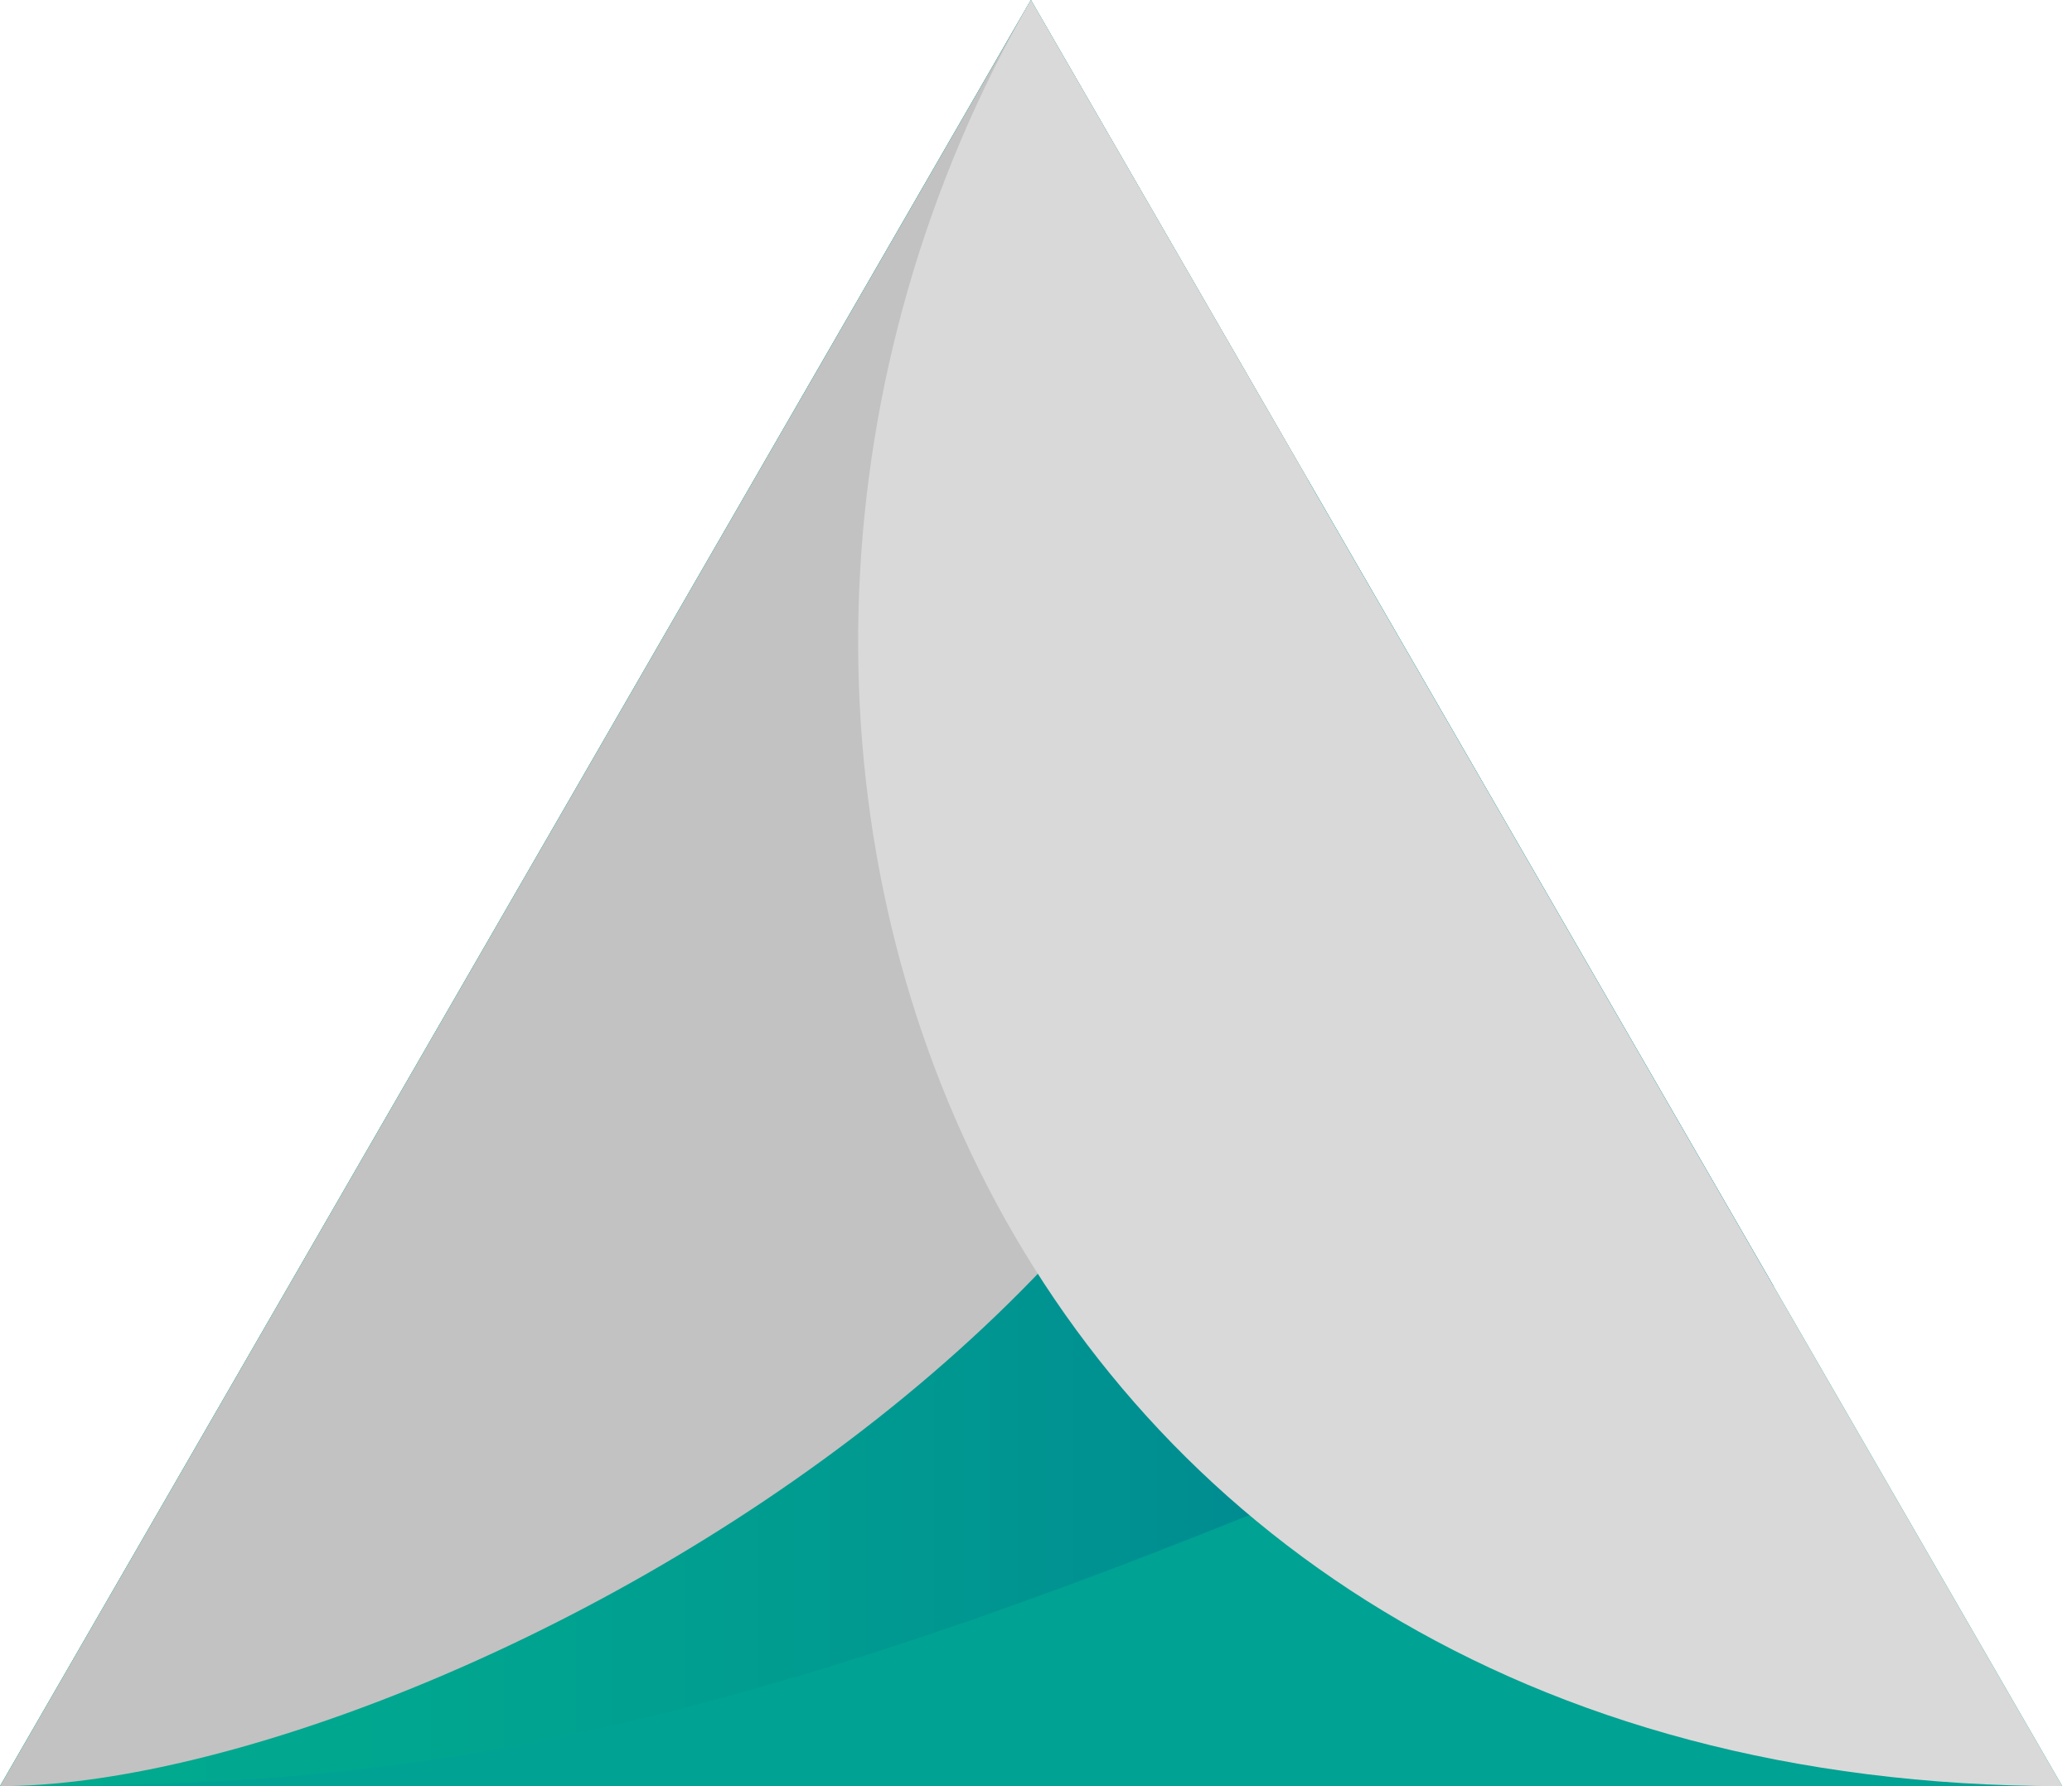
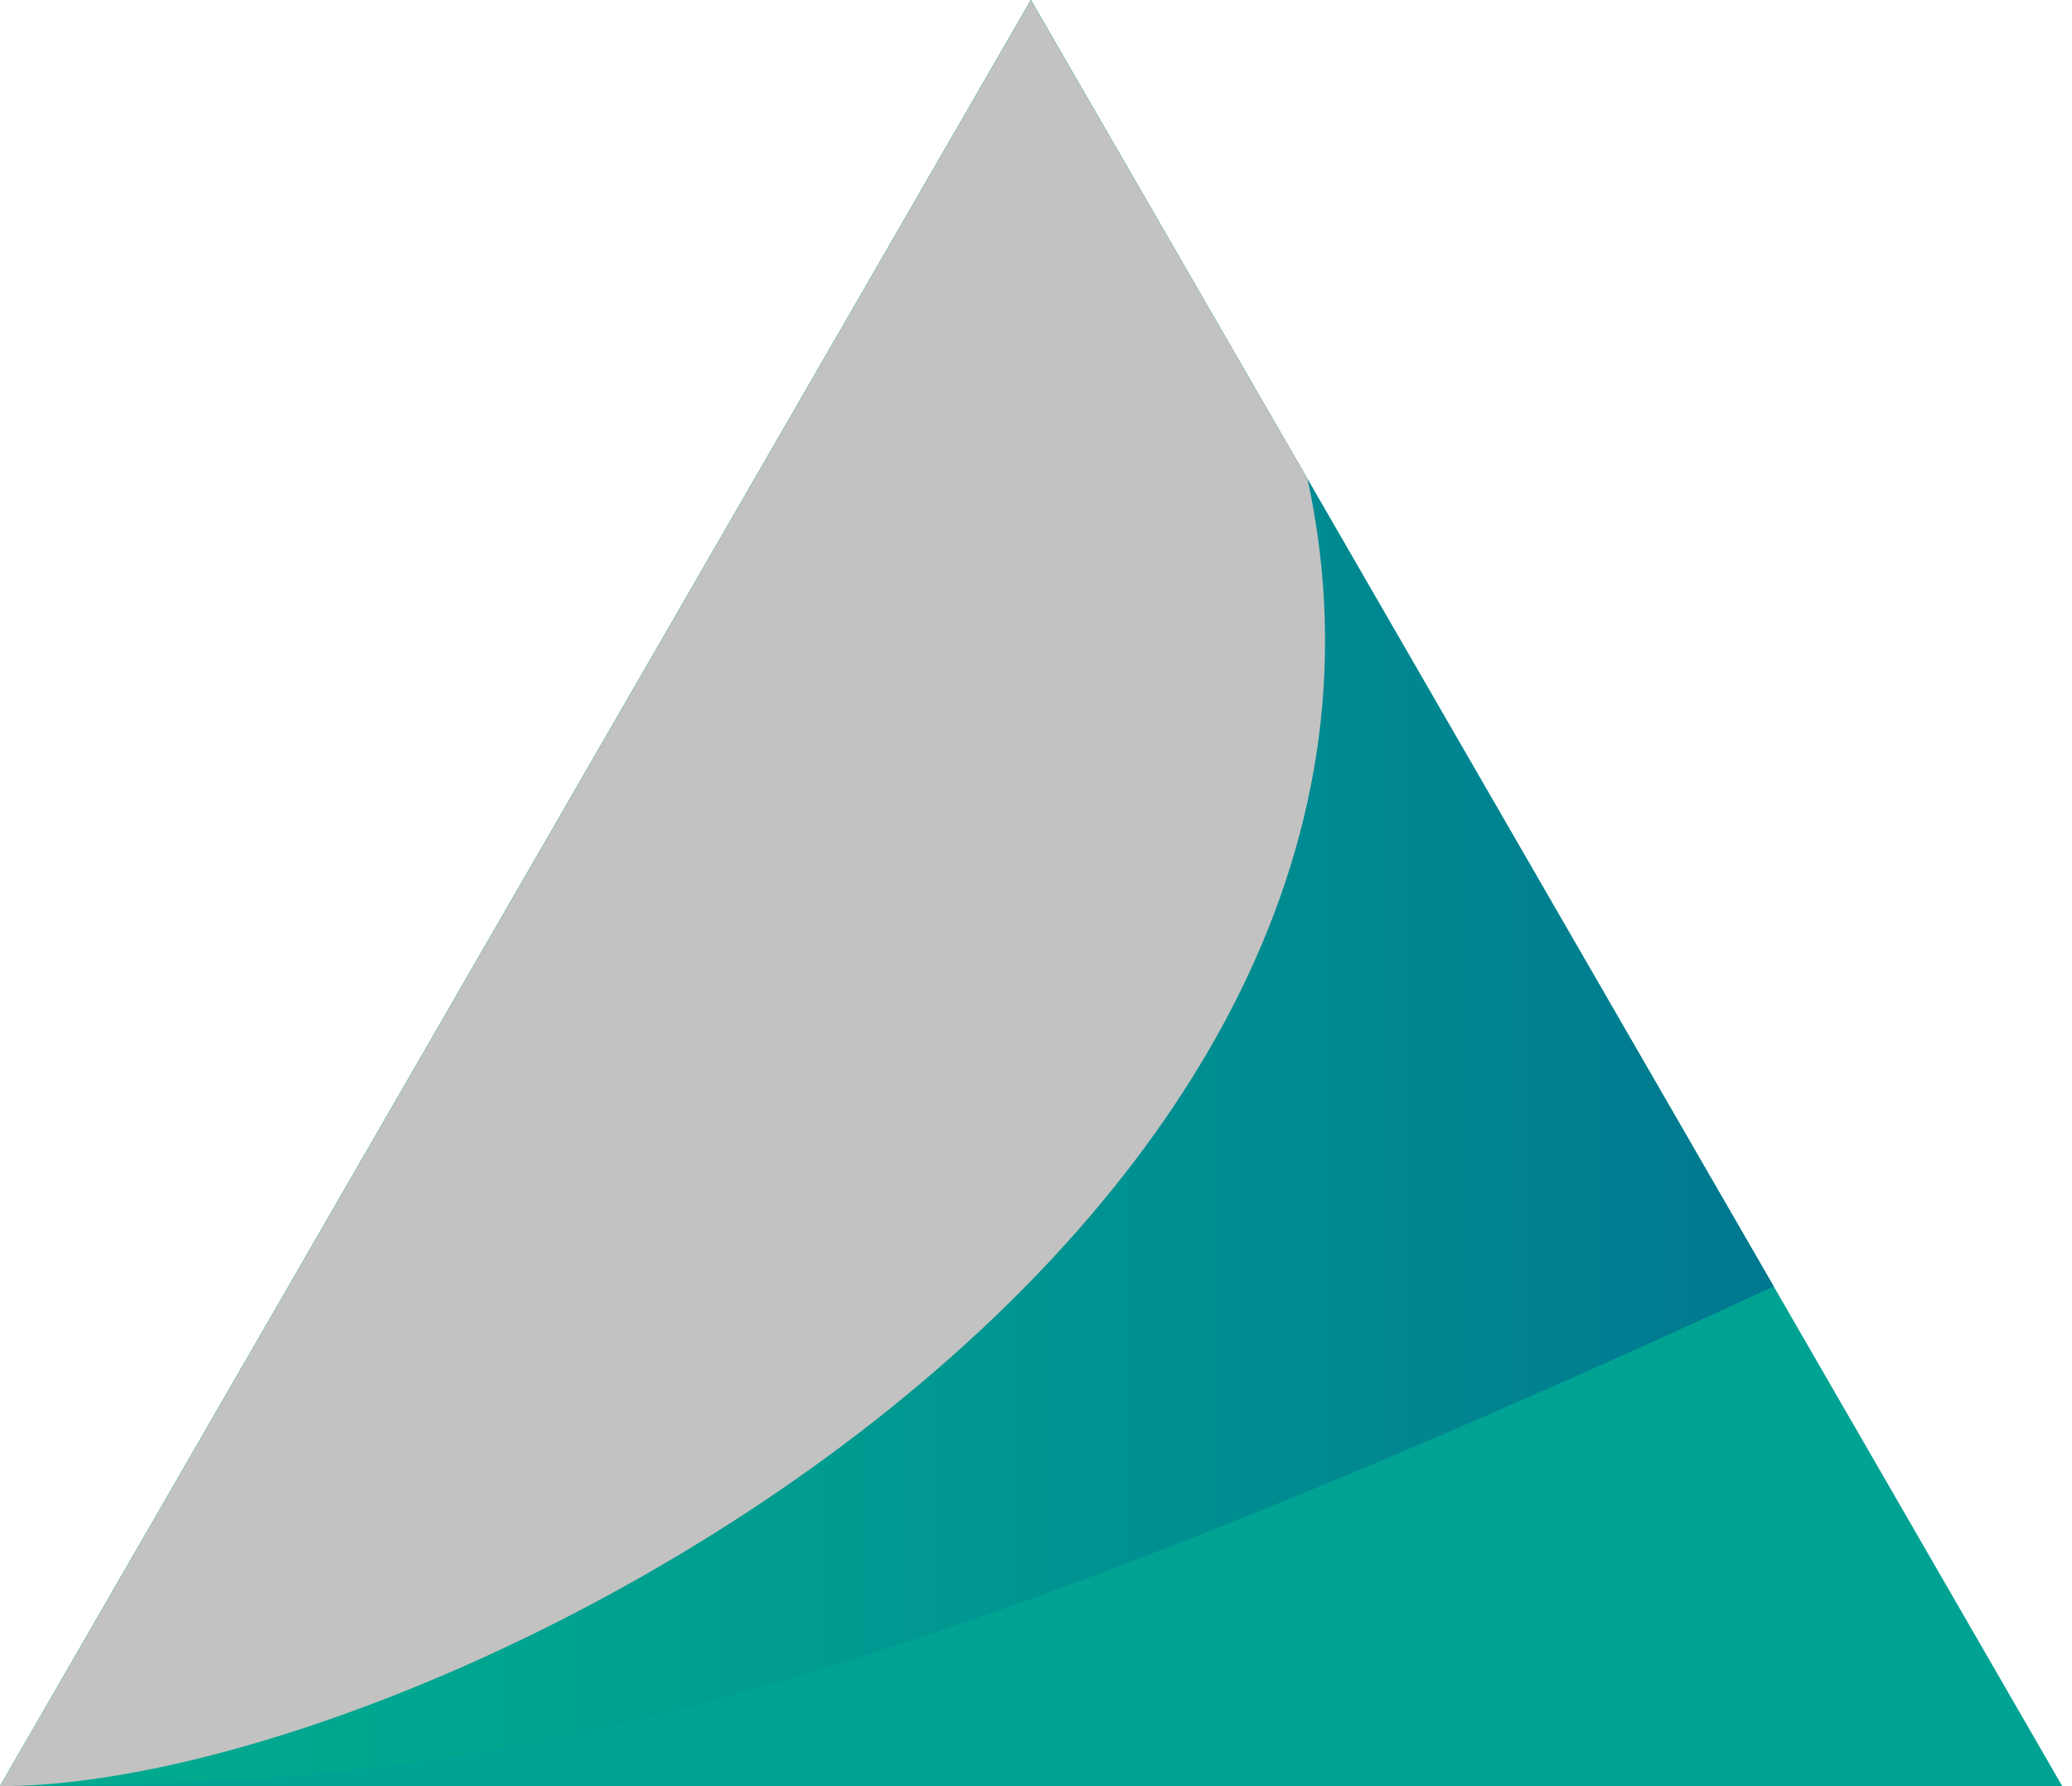
<svg xmlns="http://www.w3.org/2000/svg" width="174" height="150" viewBox="0 0 174 150" fill="none">
-   <path d="M86.571 0L173.183 150H0L86.571 0Z" fill="#00A293" />
+   <path d="M86.571 0L173.183 150H0L86.571 0" fill="#00A293" />
  <path d="M86.571 0L0 150C36.305 150 63.932 147.317 148.952 108.035L86.571 0Z" fill="url(#paint0_linear_59_89)" />
  <path d="M86.571 0L0 150C36.305 150 123.672 104.22 109.796 40.204L86.571 0Z" fill="#C2C2C2" />
-   <path d="M86.571 0C50.643 62.255 82.169 150 173.183 150L86.571 0Z" fill="#D9D9D9" />
  <defs>
    <linearGradient id="paint0_linear_59_89" x1="-0.011" y1="75" x2="148.933" y2="75" gradientUnits="userSpaceOnUse">
      <stop stop-color="#02AB8E" />
      <stop offset="0.233" stop-color="#00A68F" />
      <stop offset="0.519" stop-color="#009891" />
      <stop offset="0.833" stop-color="#008491" />
      <stop offset="0.998" stop-color="#007790" />
    </linearGradient>
  </defs>
</svg>